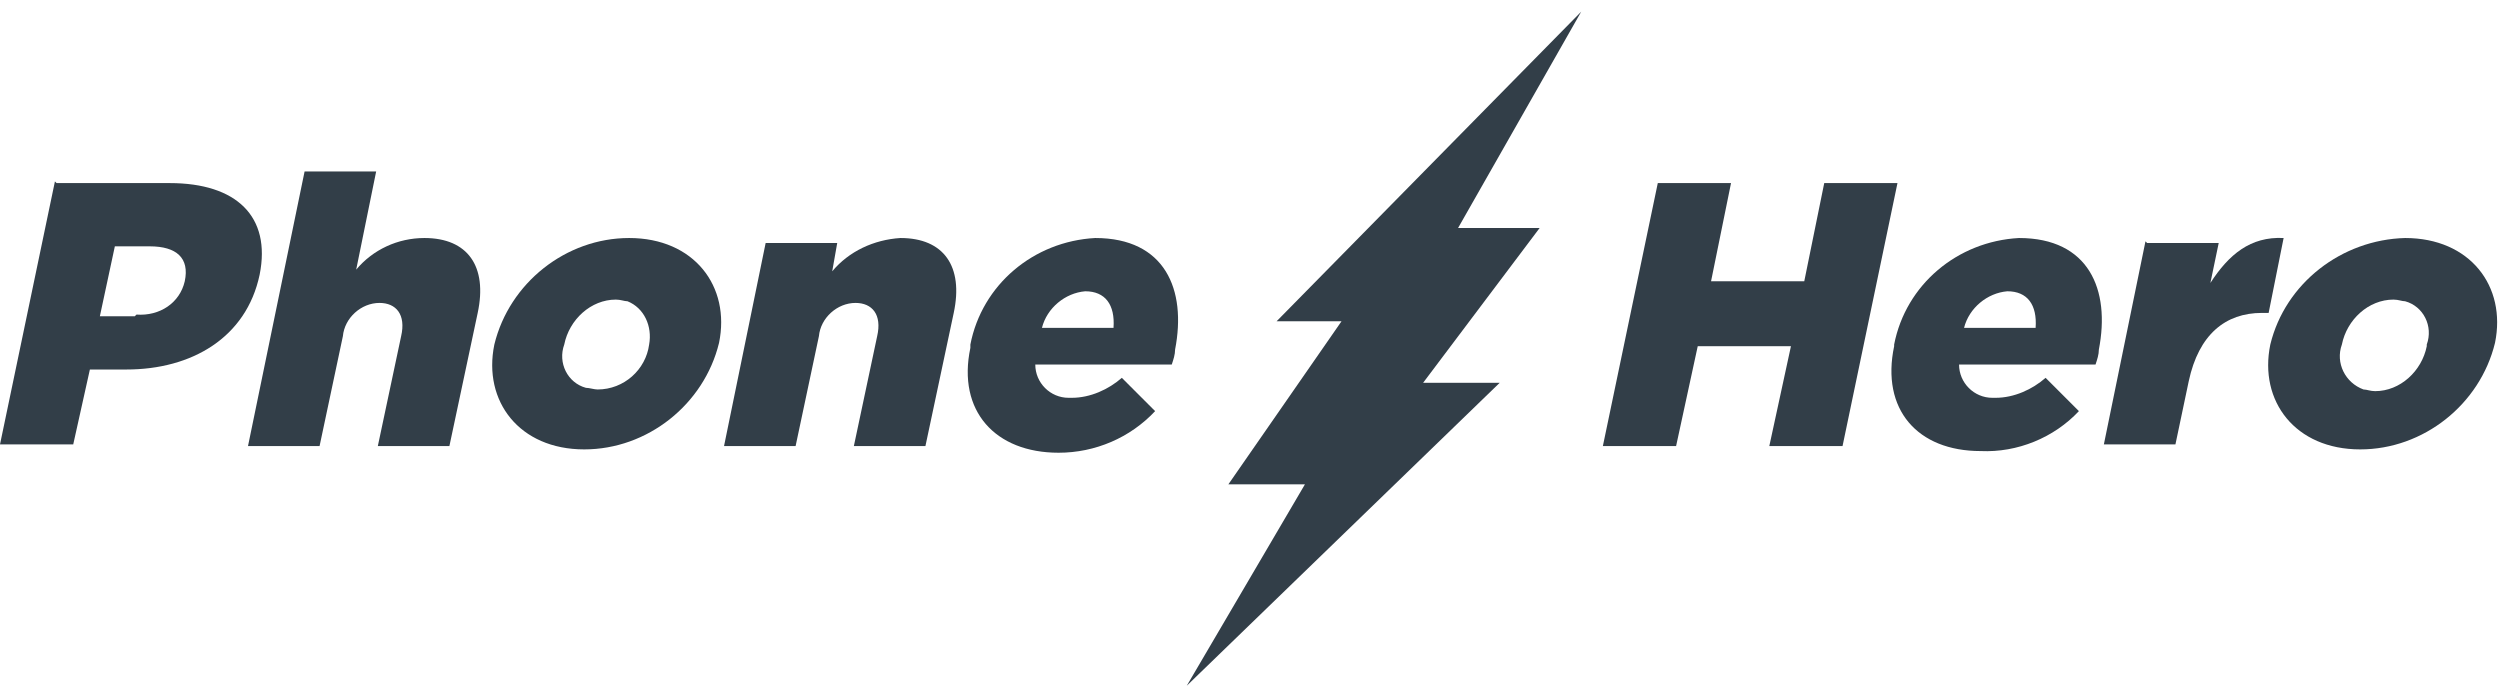
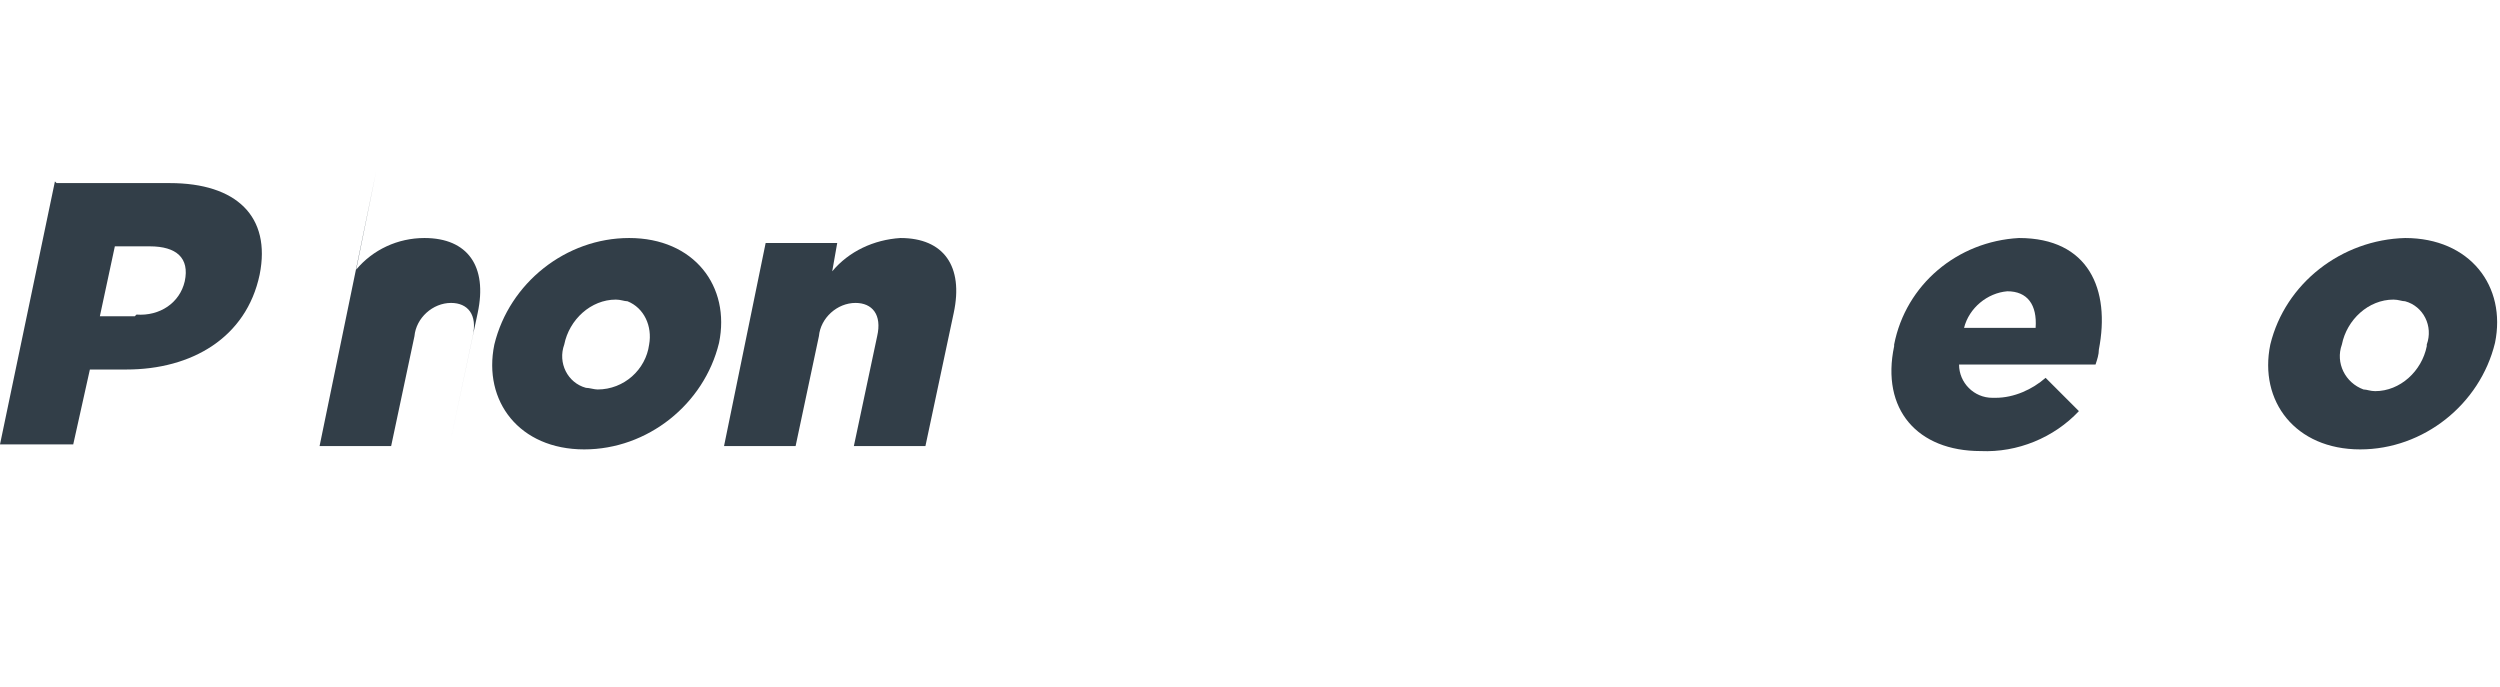
<svg xmlns="http://www.w3.org/2000/svg" id="Lager_1" version="1.1" viewBox="0 0 150.2 41.3">
  <defs>
    <style>
      .st0 {
        fill: #323e48;
      }
    </style>
  </defs>
-   <polygon class="st0" points="95 .7 76.7 19.3 80.6 19.3 73.8 29.1 78.4 29.1 71.3 41.2 90.1 23 85.5 23 92.5 13.7 87.6 13.7 95 .7" />
-   <polygon class="st0" points="99.6 11 104 11 102.8 16.9 108.4 16.9 109.6 11 114 11 110.7 26.8 106.3 26.8 107.6 20.8 102 20.8 100.7 26.8 96.3 26.8 99.6 11" />
  <path class="st0" d="M113.8,20.7c.7-3.6,3.8-6.2,7.5-6.4,4.2,0,5.5,3.1,4.8,6.7,0,.3-.1.6-.2.9h-8.2c0,1.1.9,2,2,2,0,0,.2,0,.2,0,1.1,0,2.2-.5,3-1.2l2,2c-1.5,1.6-3.7,2.5-5.9,2.4-3.8,0-6-2.5-5.2-6.3M122.3,19.7c.1-1.4-.5-2.2-1.7-2.2-1.2.1-2.3,1-2.6,2.2h4.2Z" />
-   <path class="st0" d="M129,14.6h4.3l-.5,2.4c1.1-1.7,2.4-2.8,4.4-2.7l-.9,4.5h-.4c-2.2,0-3.8,1.3-4.4,4.1l-.8,3.8h-4.3l2.5-12.2Z" />
  <path class="st0" d="M136.4,20.7h0c.9-3.7,4.3-6.3,8.1-6.4,3.9,0,6.1,2.9,5.4,6.3h0c-.9,3.7-4.3,6.4-8.1,6.4-3.9,0-6.1-2.9-5.4-6.3M145.8,20.7h0c.4-1.1-.2-2.3-1.3-2.6-.2,0-.4-.1-.7-.1-1.5,0-2.8,1.2-3.1,2.7h0c-.4,1.1.2,2.3,1.3,2.7.2,0,.4.1.7.1,1.5,0,2.8-1.2,3.1-2.7" />
  <path class="st0" d="M3.4,11h6.8c4,0,6.1,2,5.4,5.5h0c-.8,3.8-4.1,5.7-8,5.7h-2.2l-1,4.5H0l3.3-15.8ZM8.2,18.9c1.4.1,2.6-.7,2.9-2h0c.3-1.4-.5-2.1-2.1-2.1h-2.1l-.9,4.2h2.1Z" />
-   <path class="st0" d="M18.3,10.3h4.3l-1.2,5.9c1-1.2,2.5-1.9,4.1-1.9,2.6,0,3.8,1.7,3.2,4.5l-1.7,8h-4.3l1.4-6.6c.3-1.3-.3-2-1.3-2-1.1,0-2.1.9-2.2,2l-1.4,6.6h-4.3l3.4-16.5Z" />
+   <path class="st0" d="M18.3,10.3h4.3l-1.2,5.9c1-1.2,2.5-1.9,4.1-1.9,2.6,0,3.8,1.7,3.2,4.5l-1.7,8l1.4-6.6c.3-1.3-.3-2-1.3-2-1.1,0-2.1.9-2.2,2l-1.4,6.6h-4.3l3.4-16.5Z" />
  <path class="st0" d="M46,14.6h4.3l-.3,1.7c1-1.2,2.5-1.9,4.1-2,2.6,0,3.8,1.7,3.2,4.5l-1.7,8h-4.3l1.4-6.6c.3-1.3-.3-2-1.3-2-1.1,0-2.1.9-2.2,2l-1.4,6.6h-4.3l2.5-12.2Z" />
-   <path class="st0" d="M58.3,20.7h0c.7-3.6,3.8-6.2,7.5-6.4,4.2,0,5.5,3.1,4.8,6.7,0,.3-.1.6-.2.9h-8.2c0,1.1.9,2,2,2,0,0,.2,0,.2,0,1.1,0,2.2-.5,3-1.2l2,2c-1.5,1.6-3.6,2.5-5.8,2.5-3.8,0-6.1-2.5-5.3-6.3M66.9,19.7c.1-1.4-.5-2.2-1.7-2.2-1.2.1-2.3,1-2.6,2.2h4.2Z" />
  <path class="st0" d="M29.7,20.7h0c.9-3.7,4.3-6.4,8.1-6.4,3.9,0,6.1,2.9,5.4,6.3h0c-.9,3.7-4.3,6.4-8.1,6.4-3.9,0-6.1-2.9-5.4-6.3M39,20.7c.2-1.1-.3-2.2-1.3-2.6-.2,0-.4-.1-.7-.1-1.5,0-2.8,1.2-3.1,2.7h0c-.4,1.1.2,2.3,1.3,2.6.2,0,.5.1.7.1,1.6,0,2.9-1.2,3.1-2.7" />
</svg>